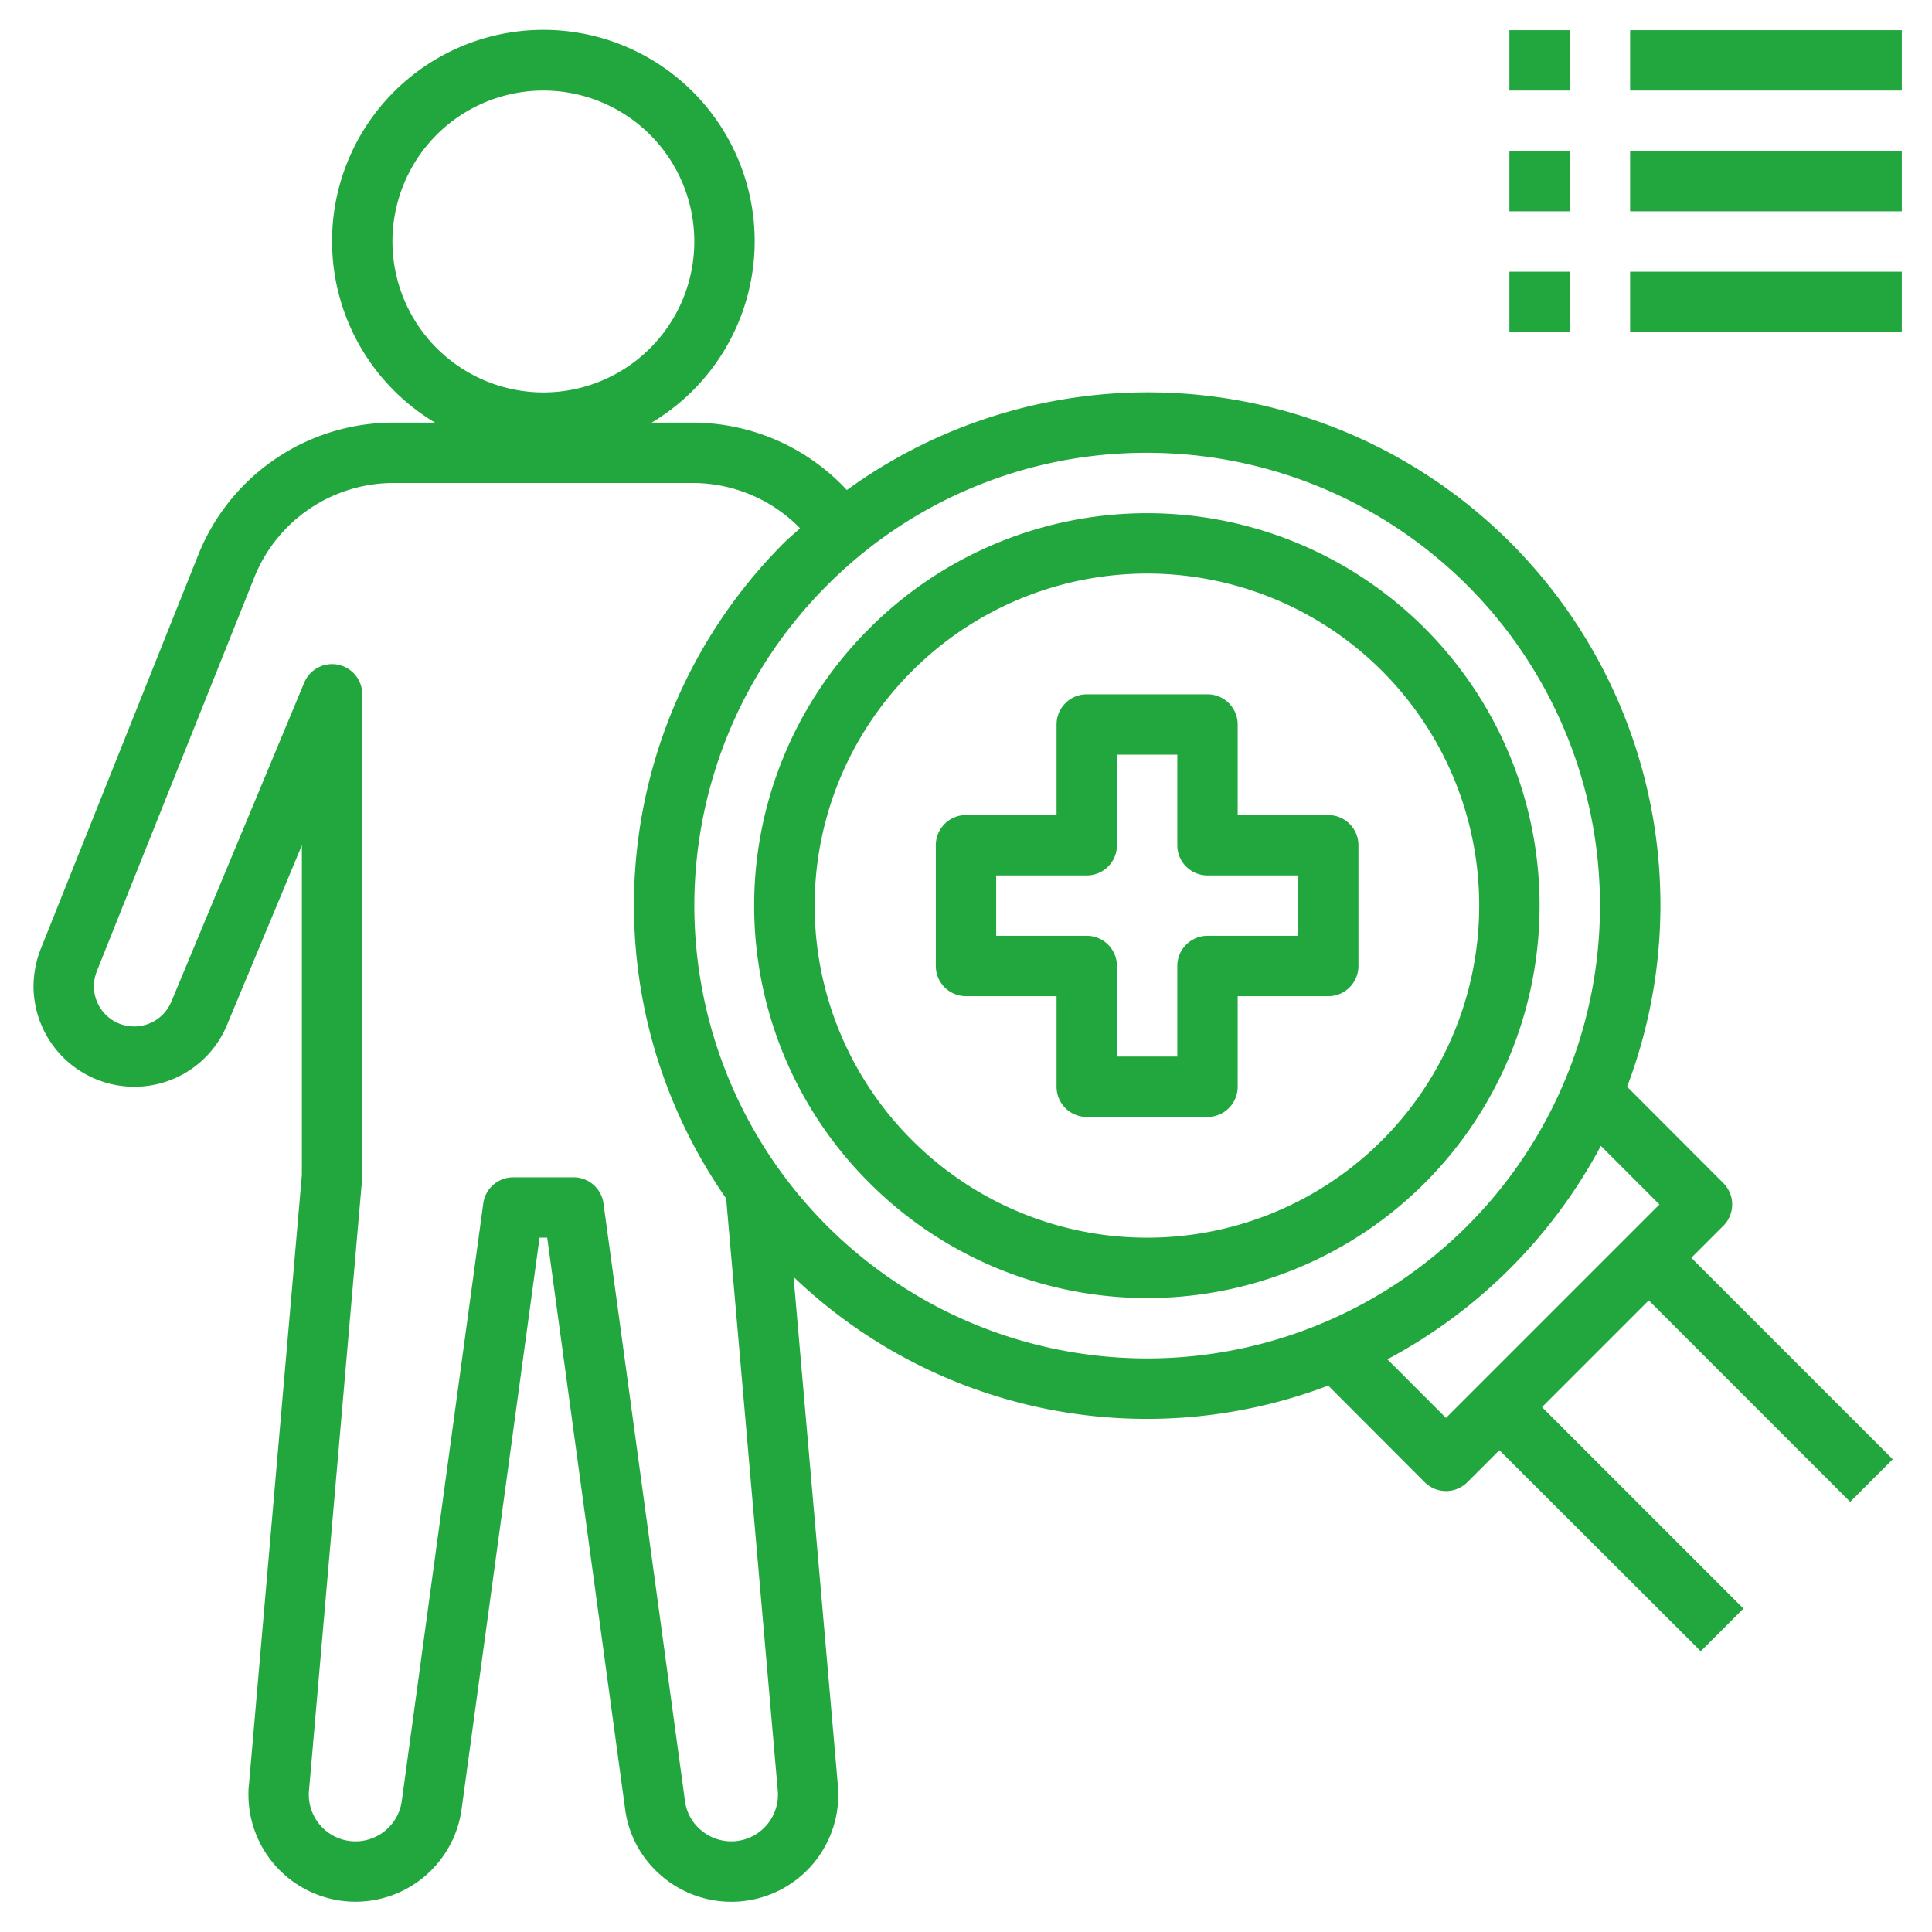
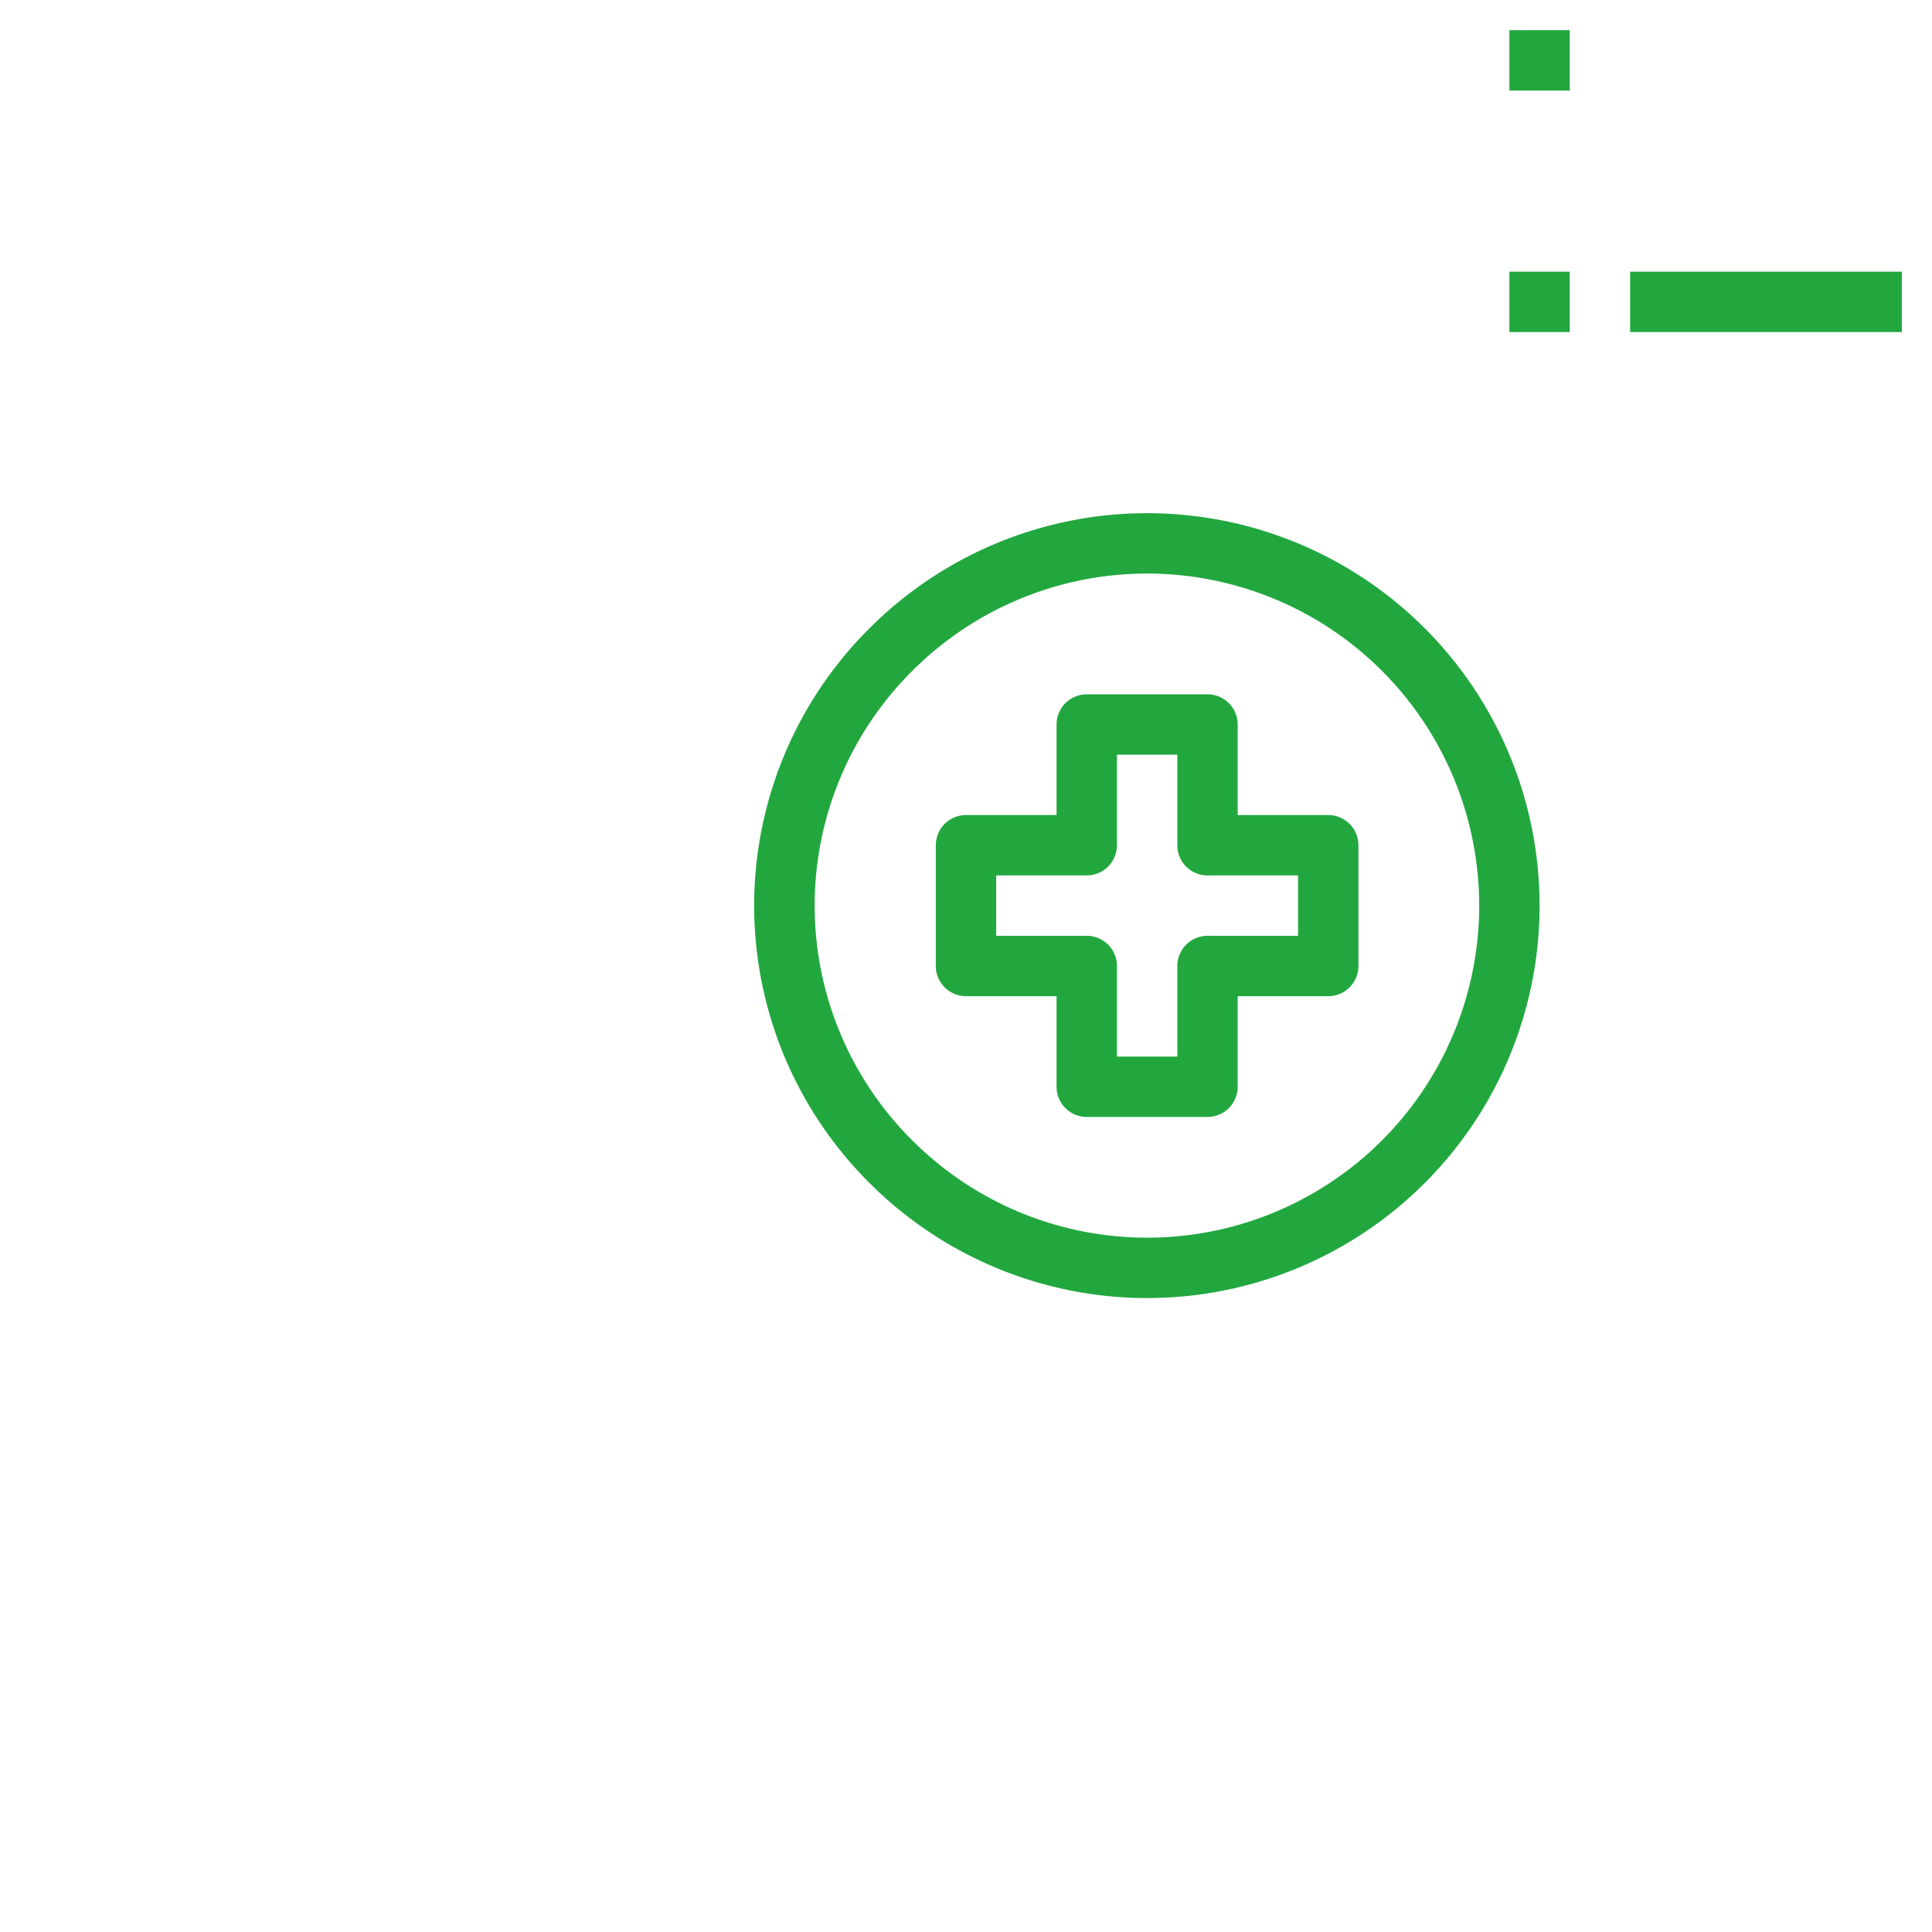
<svg xmlns="http://www.w3.org/2000/svg" version="1.1" width="512" height="512" x="0" y="0" viewBox="0 0 64 64" style="enable-background:new 0 0 512 512" xml:space="preserve" class="">
  <g>
    <path d="m32 33h3v3a1 1 0 0 0 1 1h4a1 1 0 0 0 1-1v-3h3a1 1 0 0 0 1-1v-4a1 1 0 0 0 -1-1h-3v-3a1 1 0 0 0 -1-1h-4a1 1 0 0 0 -1 1v3h-3a1 1 0 0 0 -1 1v4a1 1 0 0 0 1 1zm1-4h3a1 1 0 0 0 1-1v-3h2v3a1 1 0 0 0 1 1h3v2h-3a1 1 0 0 0 -1 1v3h-2v-3a1 1 0 0 0 -1-1h-3z" fill="#22a73f" data-original="#000000" class="" />
-     <path d="m4.45 36a3.317 3.317 0 0 0 3.073-2.055l2.477-5.945v10.917l-1.751 20.183a2.513 2.513 0 0 0 -.019.357 3.547 3.547 0 0 0 7.061.475l2.582-18.932h.254l2.581 18.925a3.489 3.489 0 0 0 1.188 2.2 3.544 3.544 0 0 0 5.86-2.983l-1.468-16.842a16.917 16.917 0 0 0 17.712 3.6l3.194 3.2a1 1 0 0 0 1.414 0l1.061-1.061 6.671 6.661 1.414-1.414-6.673-6.673 3.536-3.536 6.673 6.673 1.41-1.41-6.673-6.673 1.061-1.061a1 1 0 0 0 0-1.414l-3.188-3.192a16.98 16.98 0 0 0 -25.847-19.767 6.976 6.976 0 0 0 -5.113-2.233h-1.353a7 7 0 1 0 -7.174 0h-1.353a6.96 6.96 0 0 0 -6.5 4.4l-5.215 13.046a3.448 3.448 0 0 0 -.235 1.224 3.339 3.339 0 0 0 3.34 3.33zm50.521 3.9-7.071 7.071-1.941-1.942a17.129 17.129 0 0 0 7.071-7.071zm-16.971-24.9a15 15 0 1 1 -10.606 4.394 14.9 14.9 0 0 1 10.606-4.394zm-25-7a5 5 0 1 1 5 5 5.006 5.006 0 0 1 -5-5zm-9.792 24.171 5.211-13.03a4.97 4.97 0 0 1 4.641-3.141h9.88a4.977 4.977 0 0 1 3.563 1.5c-.174.16-.356.307-.524.474a16.977 16.977 0 0 0 -1.924 21.727l1.709 19.611a1.545 1.545 0 0 1 -2.559 1.3 1.51 1.51 0 0 1 -.514-.95l-2.7-19.8a1 1 0 0 0 -.991-.862h-2a1 1 0 0 0 -.991.865l-2.7 19.8a1.547 1.547 0 0 1 -3.079-.206 1.052 1.052 0 0 1 .006-.144l1.764-20.315v-16a1 1 0 0 0 -1.923-.385l-4.4 10.563a1.334 1.334 0 0 1 -2.567-.508 1.422 1.422 0 0 1 .098-.499z" fill="#22a73f" data-original="#000000" class="" />
-     <path d="m54 1h9v2h-9z" fill="#22a73f" data-original="#000000" class="" />
-     <path d="m54 5h9v2h-9z" fill="#22a73f" data-original="#000000" class="" />
    <path d="m54 9h9v2h-9z" fill="#22a73f" data-original="#000000" class="" />
    <path d="m50 1h2v2h-2z" fill="#22a73f" data-original="#000000" class="" />
-     <path d="m50 5h2v2h-2z" fill="#22a73f" data-original="#000000" class="" />
    <path d="m50 9h2v2h-2z" fill="#22a73f" data-original="#000000" class="" />
    <path d="m28.808 39.192a13 13 0 1 0 0-18.384 12.956 12.956 0 0 0 0 18.384zm1.414-16.97a11 11 0 1 1 0 15.556 10.967 10.967 0 0 1 0-15.556z" fill="#22a73f" data-original="#000000" class="" />
  </g>
</svg>